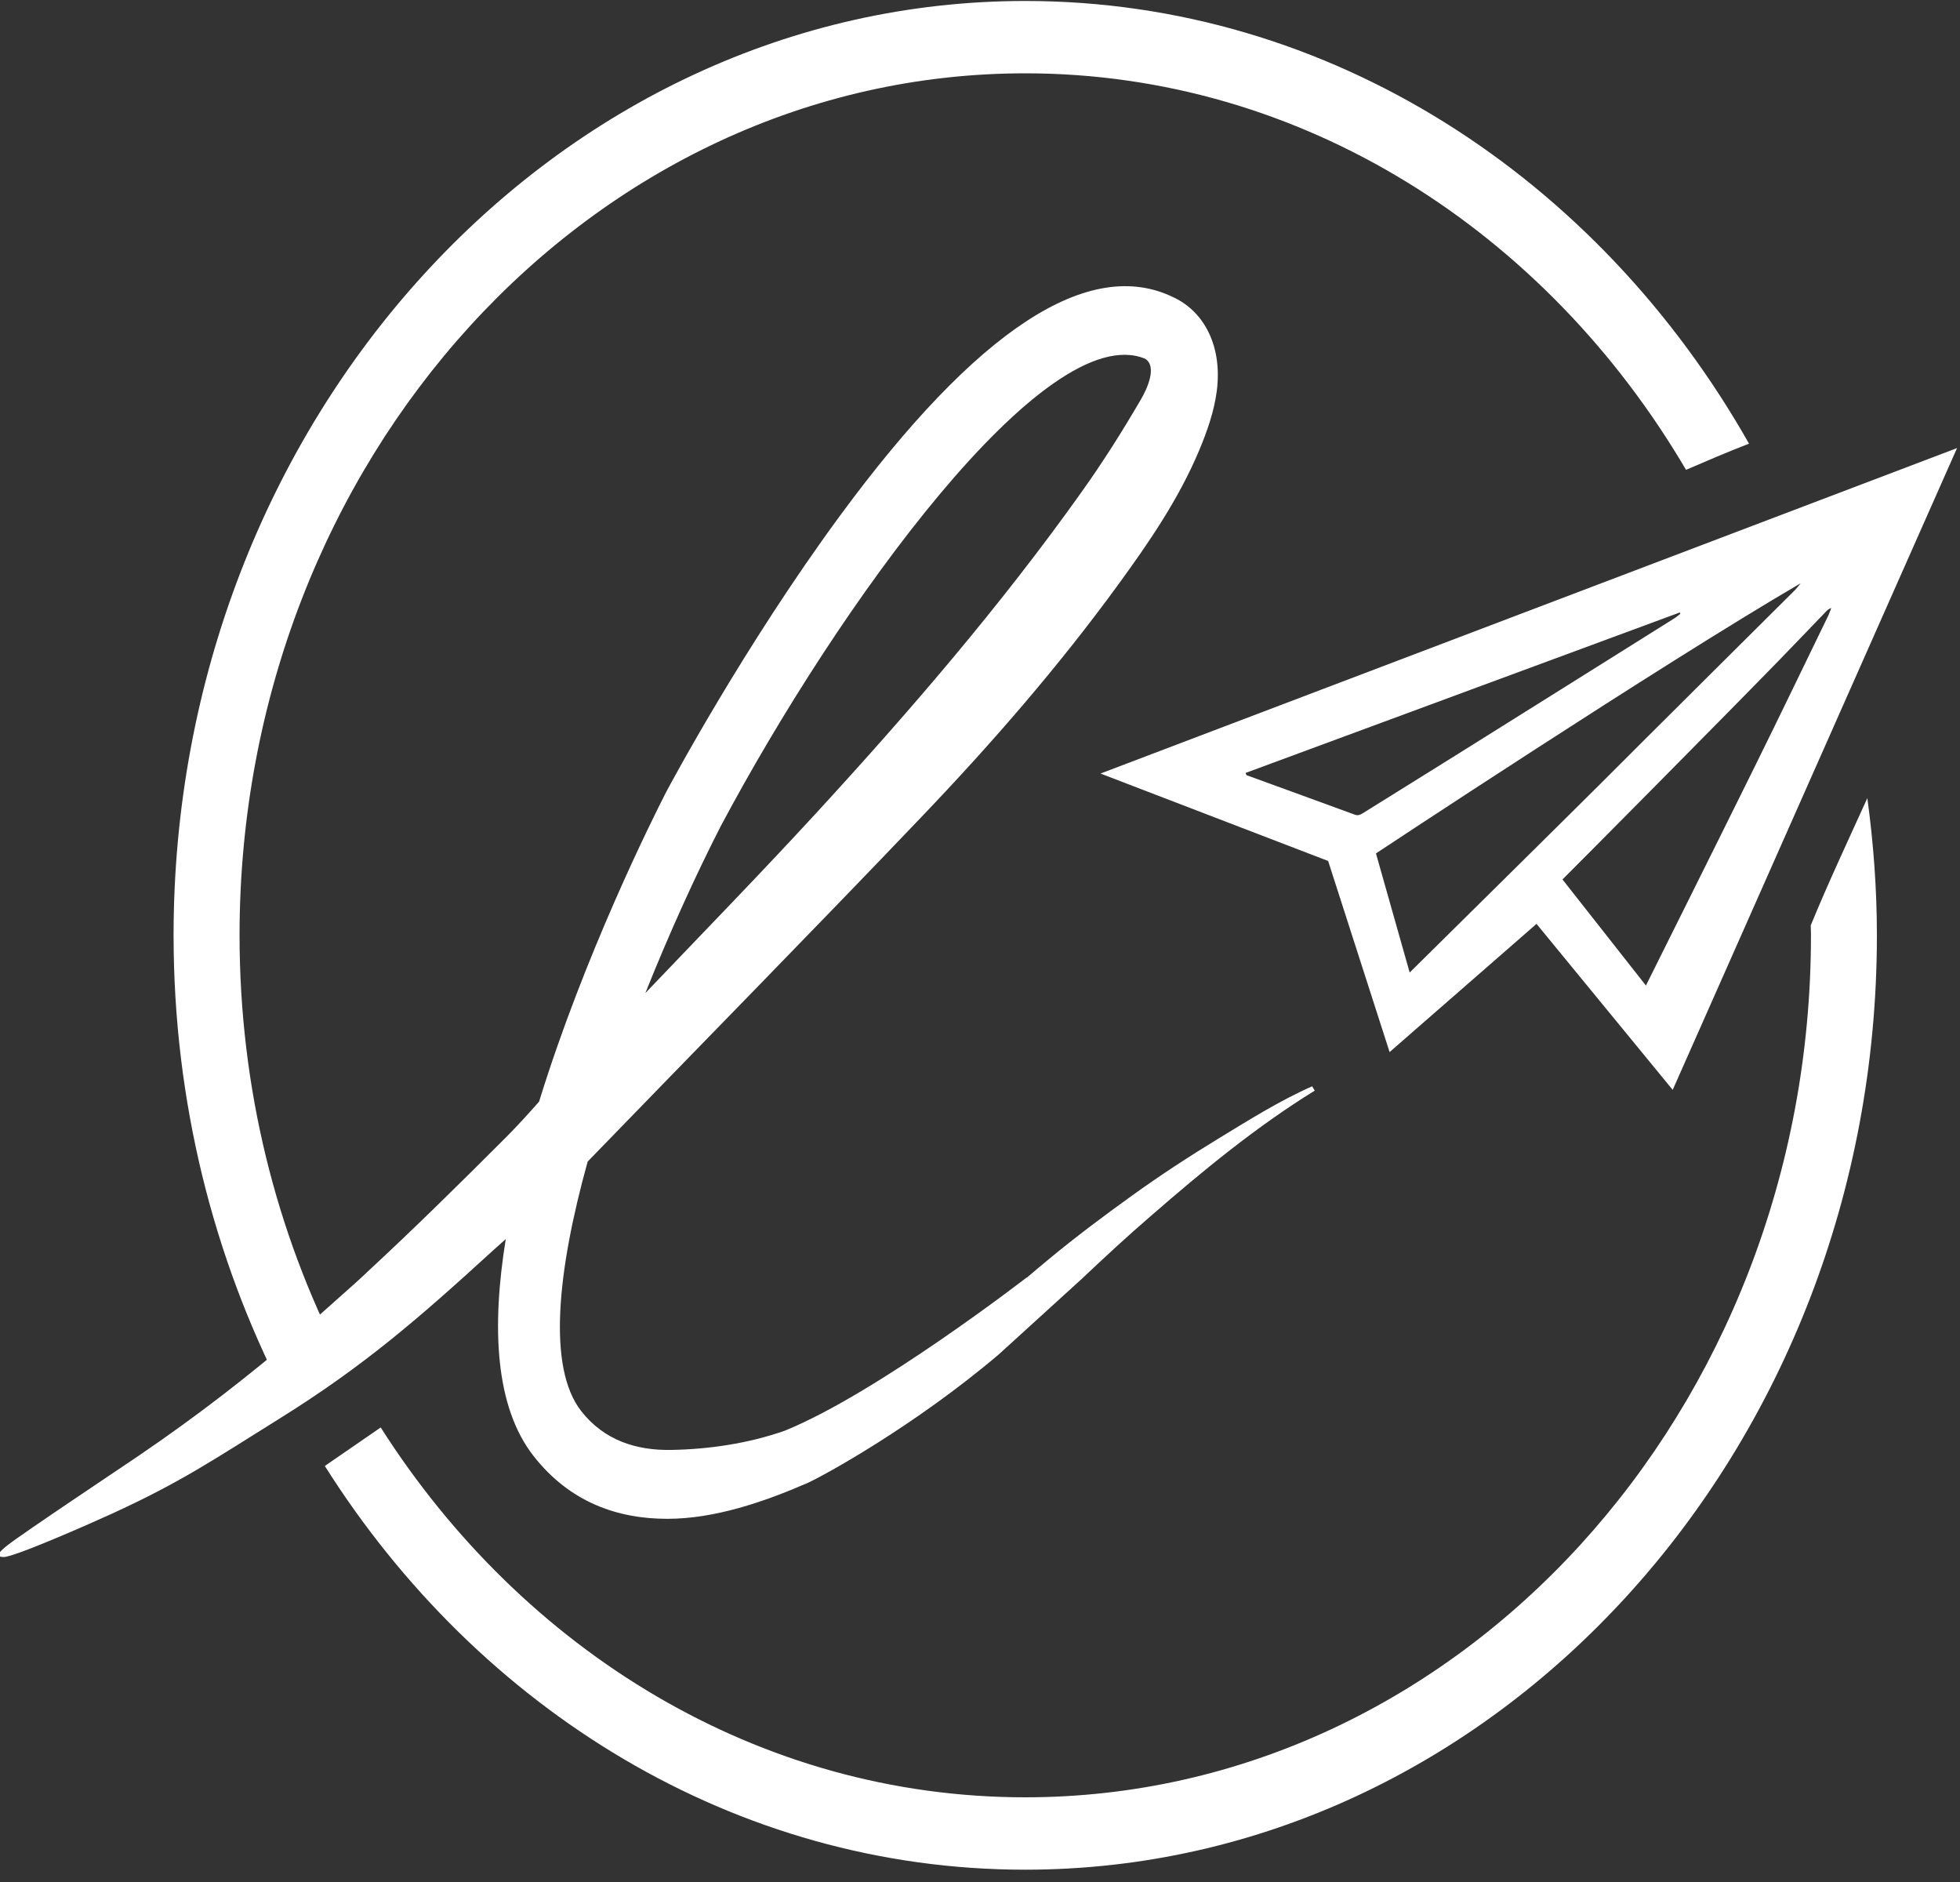
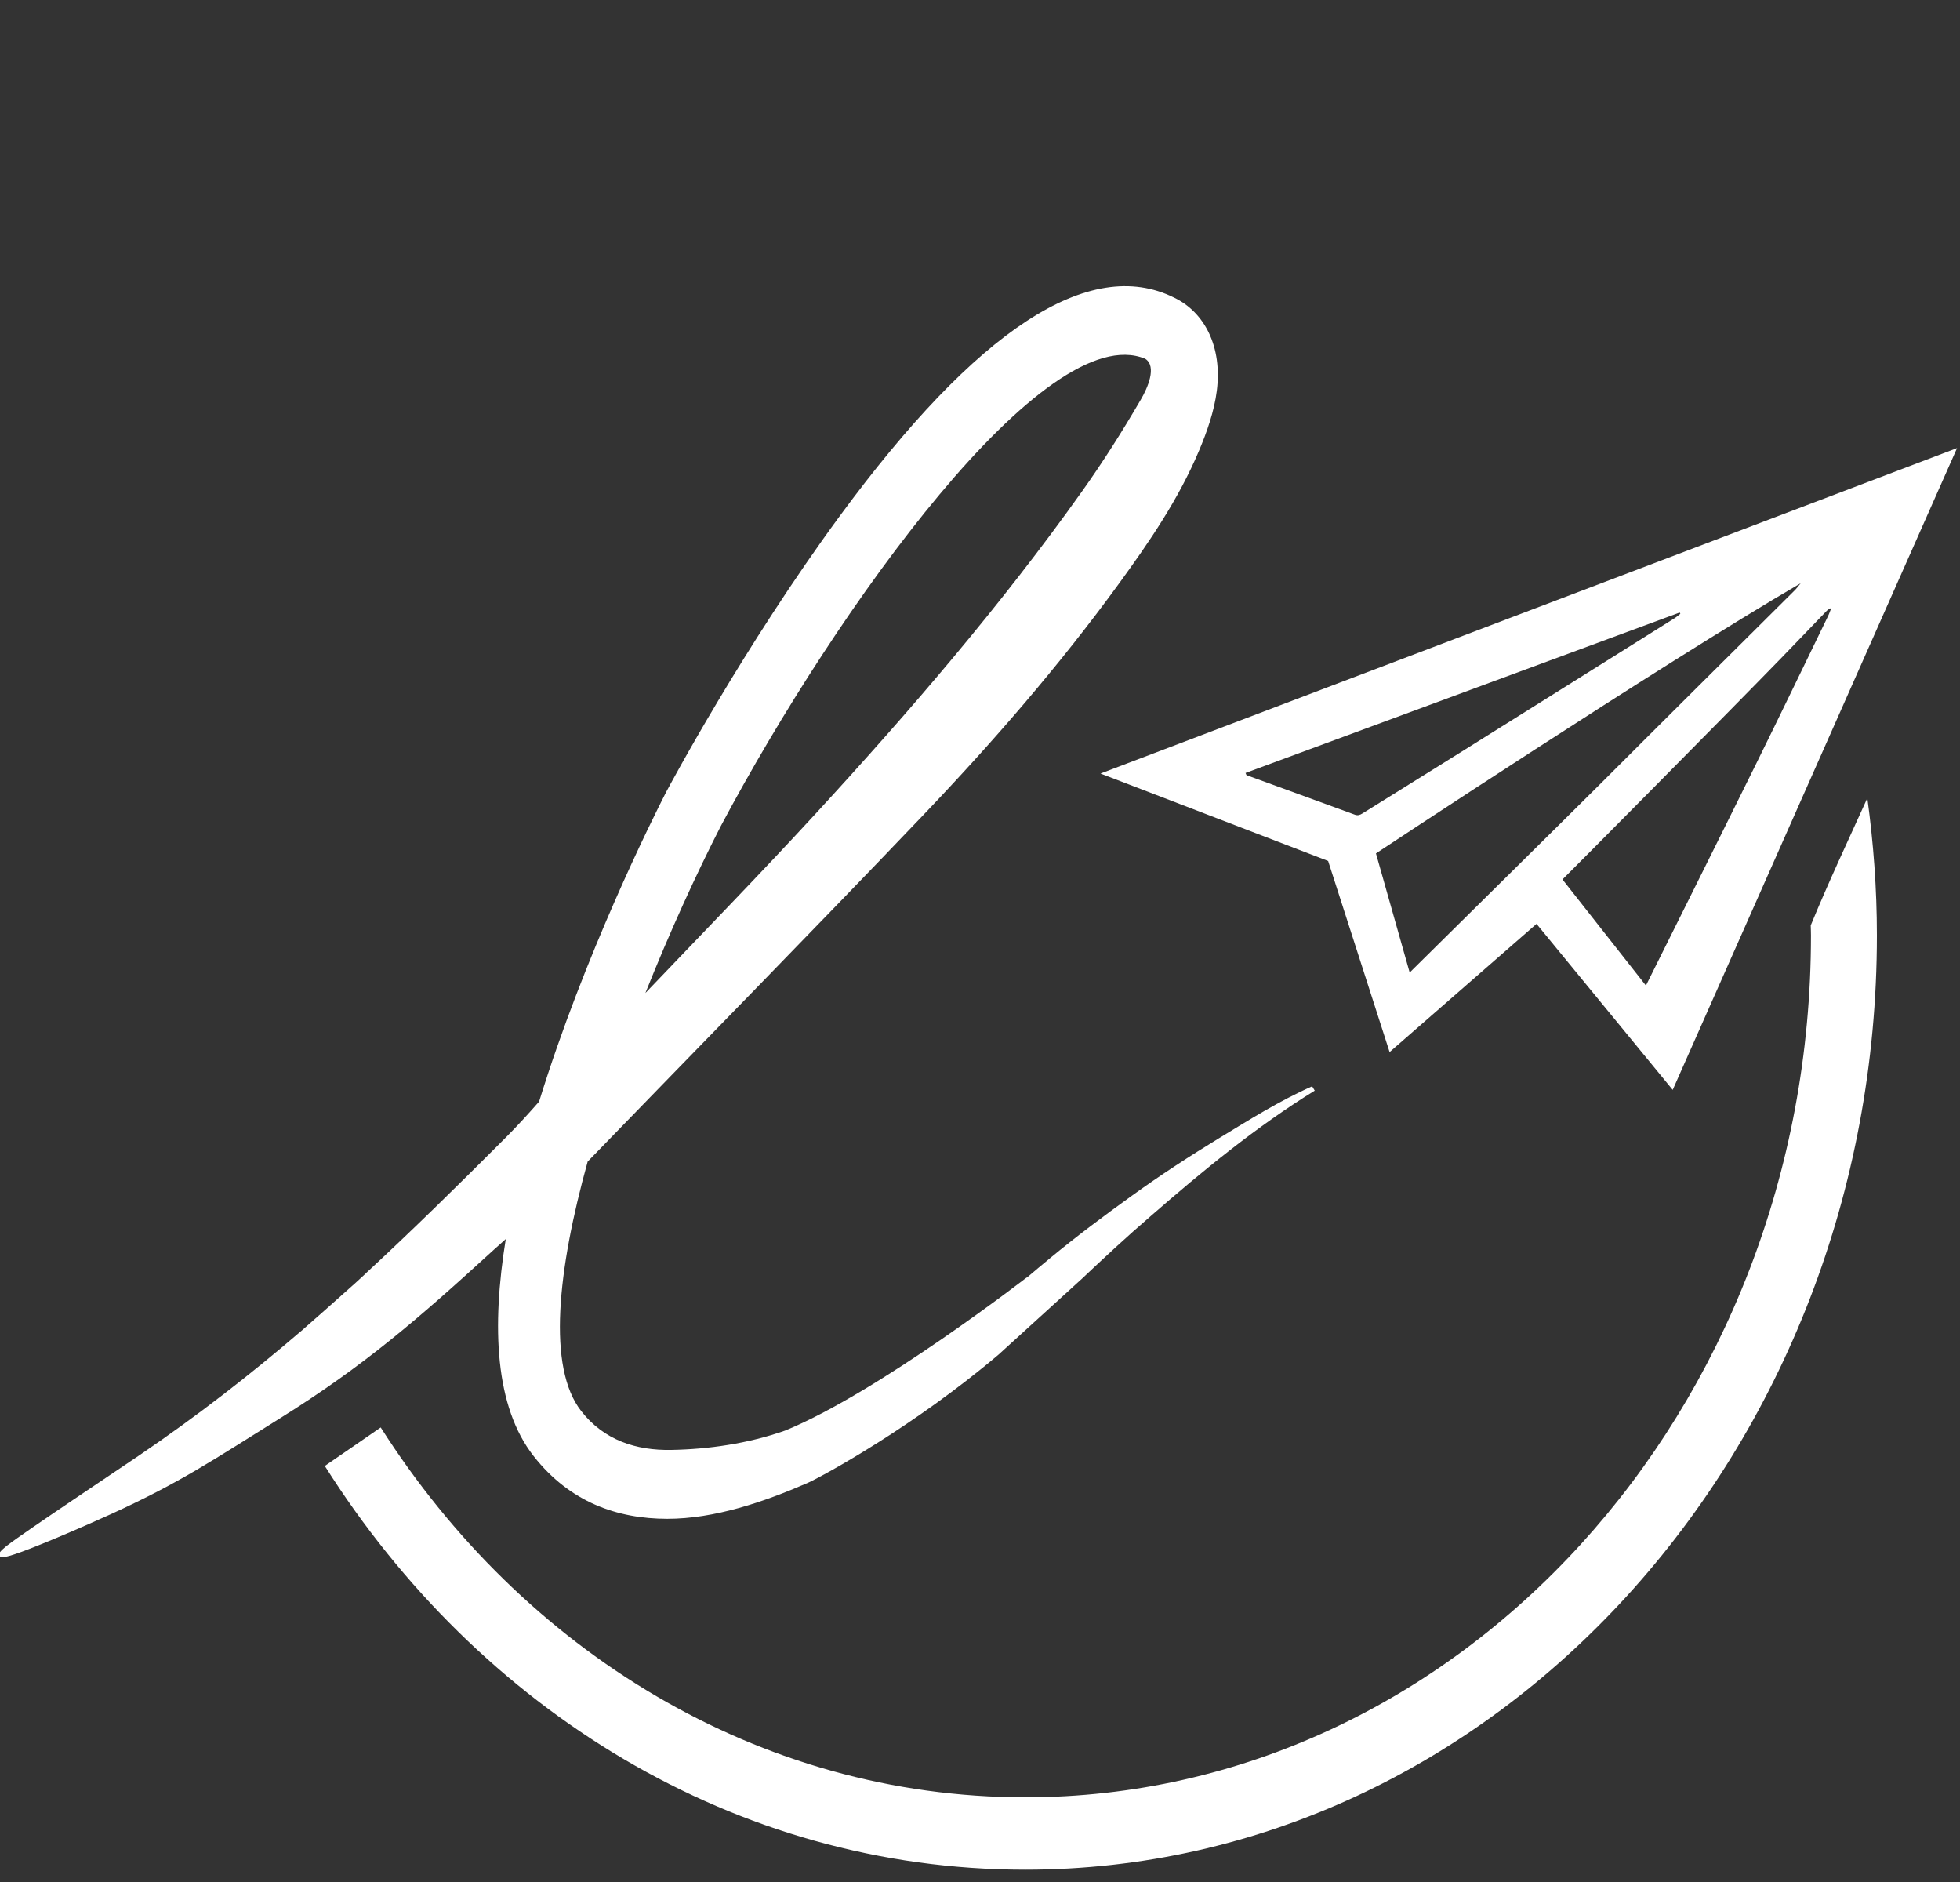
<svg xmlns="http://www.w3.org/2000/svg" width="100%" height="100%" viewBox="0 0 50 48" version="1.1" xml:space="preserve" style="fill-rule:evenodd;clip-rule:evenodd;stroke-linejoin:round;stroke-miterlimit:2;">
  <rect x="0" y="0" width="50" height="48" fill="#333333" stroke="none" />
  <g>
    <path d="M33.881,21.959l1.568,4.874l3.748,-3.27l3.474,4.234l7.254,-16.369l-21.851,8.301l5.807,2.23Zm12.836,-6.452c-0.029,0.072 -0.053,0.146 -0.087,0.214c-0.607,1.249 -1.208,2.499 -1.822,3.742c-0.908,1.84 -2.783,5.599 -2.82,5.673c-0.72,-0.916 -1.42,-1.806 -2.129,-2.706c0.146,-0.138 4.33,-4.358 5.552,-5.617c0.388,-0.399 0.774,-0.804 1.161,-1.205c0.039,-0.041 0.078,-0.08 0.145,-0.101Zm-0.919,-0.465c-1.664,1.656 -3.331,3.308 -4.99,4.968c-0.789,0.787 -4.847,4.794 -4.847,4.794l-0.86,-3.038c0,0 7.21,-4.774 10.835,-6.891c-0.064,0.078 -0.098,0.126 -0.138,0.167Zm-2.932,0.613c-0.049,0.037 -0.096,0.08 -0.147,0.112c-1.83,1.147 -3.659,2.295 -5.489,3.439c-0.824,0.516 -1.651,1.027 -2.476,1.542c-0.064,0.04 -0.118,0.057 -0.193,0.03c-0.92,-0.338 -1.841,-0.672 -2.761,-1.007c-0.004,-0.002 -0.006,-0.013 -0.026,-0.057c3.701,-1.368 7.388,-2.729 11.075,-4.092c0.006,0.01 0.012,0.022 0.017,0.033Z" style="fill:#fff;fill-rule:nonzero;" />
    <path d="M31.105,29.025c-0.761,0.464 -1.508,0.95 -2.226,1.468c-0.719,0.517 -1.428,1.047 -2.106,1.608c-0.198,0.161 -0.39,0.327 -0.585,0.491l0.008,-0.014c0,0 -3.811,2.95 -6.169,3.909c-0.942,0.333 -1.965,0.477 -2.899,0.493c-0.9,0.018 -1.719,-0.248 -2.299,-0.988c-0.874,-1.113 -0.608,-3.592 0.163,-6.367c2.853,-2.946 5.728,-5.868 8.561,-8.837c1.772,-1.857 3.463,-3.802 4.994,-5.906c0.771,-1.06 1.516,-2.145 2.038,-3.381c0.205,-0.486 0.389,-1.008 0.456,-1.532c0.143,-1.126 -0.31,-2.005 -1.089,-2.378c-2.155,-1.068 -5.021,0.797 -8.527,5.567c-2.457,3.343 -4.347,6.885 -4.433,7.046c-0.35,0.684 -2.087,4.157 -3.24,7.893c-0.25,0.285 -0.56,0.626 -0.846,0.912c-1.231,1.233 -2.388,2.37 -3.556,3.45c-0.009,0.009 -0.015,0.017 -0.025,0.026c-0.072,0.068 -0.161,0.15 -0.258,0.237c-0.019,0.017 -0.036,0.034 -0.054,0.05c0,0 0,0 -0.001,-0.001c-0.448,0.404 -1.05,0.933 -1.274,1.129c0,0 0.001,0 0.001,0.001c-0.014,0.012 -0.029,0.024 -0.043,0.036c-0.03,0.026 -0.048,0.041 -0.048,0.041l0,-0.001c-1.271,1.089 -2.603,2.127 -4.104,3.147c-0.454,0.309 -2.906,1.942 -3.343,2.28c-0.167,0.13 -0.369,0.307 -0.111,0.307c0.244,0.018 2.281,-0.882 2.751,-1.098c1.784,-0.816 2.613,-1.387 4.307,-2.443c2.149,-1.34 3.543,-2.553 5.442,-4.289c0.091,-0.084 0.197,-0.178 0.312,-0.279c-0.363,2.237 -0.278,4.276 0.712,5.537c0.921,1.174 2.134,1.598 3.409,1.598c1.205,0 2.455,-0.426 3.58,-0.915c0.428,-0.195 2.729,-1.457 4.872,-3.275l2.098,-1.909l0,0.001c0.588,-0.556 1.181,-1.107 1.799,-1.638c1.3,-1.131 2.671,-2.262 4.167,-3.185l-0.066,-0.11c-0.829,0.366 -1.607,0.856 -2.368,1.319Zm-12.722,-7.947c2.992,-5.627 8.293,-12.976 10.831,-11.928c0.31,0.196 0.052,0.763 -0.109,1.037c-0.475,0.815 -0.958,1.58 -1.5,2.342c-2.077,2.92 -4.394,5.608 -6.789,8.214c-1.428,1.552 -2.898,3.06 -4.352,4.584c0.619,-1.551 1.294,-3.029 1.919,-4.249Z" style="fill:#fff;fill-rule:nonzero;" />
    <path d="M47.636,20.356c-0.49,1.081 -0.996,2.155 -1.444,3.246c0.002,0.084 0.006,0.168 0.006,0.254c0,12.123 -8.992,21.984 -20.044,21.984c-6.8,0 -12.816,-3.736 -16.442,-9.433l-1.426,0.982c3.925,6.216 10.469,10.297 17.868,10.297c11.98,0 21.726,-10.69 21.726,-23.83c0,-1.19 -0.088,-2.357 -0.244,-3.5Z" style="fill:#fff;fill-rule:nonzero;" />
-     <path d="M8.687,34.619c-1.637,-3.184 -2.576,-6.855 -2.576,-10.764c0,-12.122 8.991,-21.985 20.043,-21.985c7.067,0 13.287,4.036 16.857,10.113c0.534,-0.23 1.068,-0.46 1.607,-0.667c-3.836,-6.772 -10.676,-11.291 -18.464,-11.291c-11.979,0 -21.726,10.69 -21.726,23.83c0,4.246 1.023,8.232 2.804,11.688l1.455,-0.924Z" style="fill:#fff;fill-rule:nonzero;" />
  </g>
</svg>